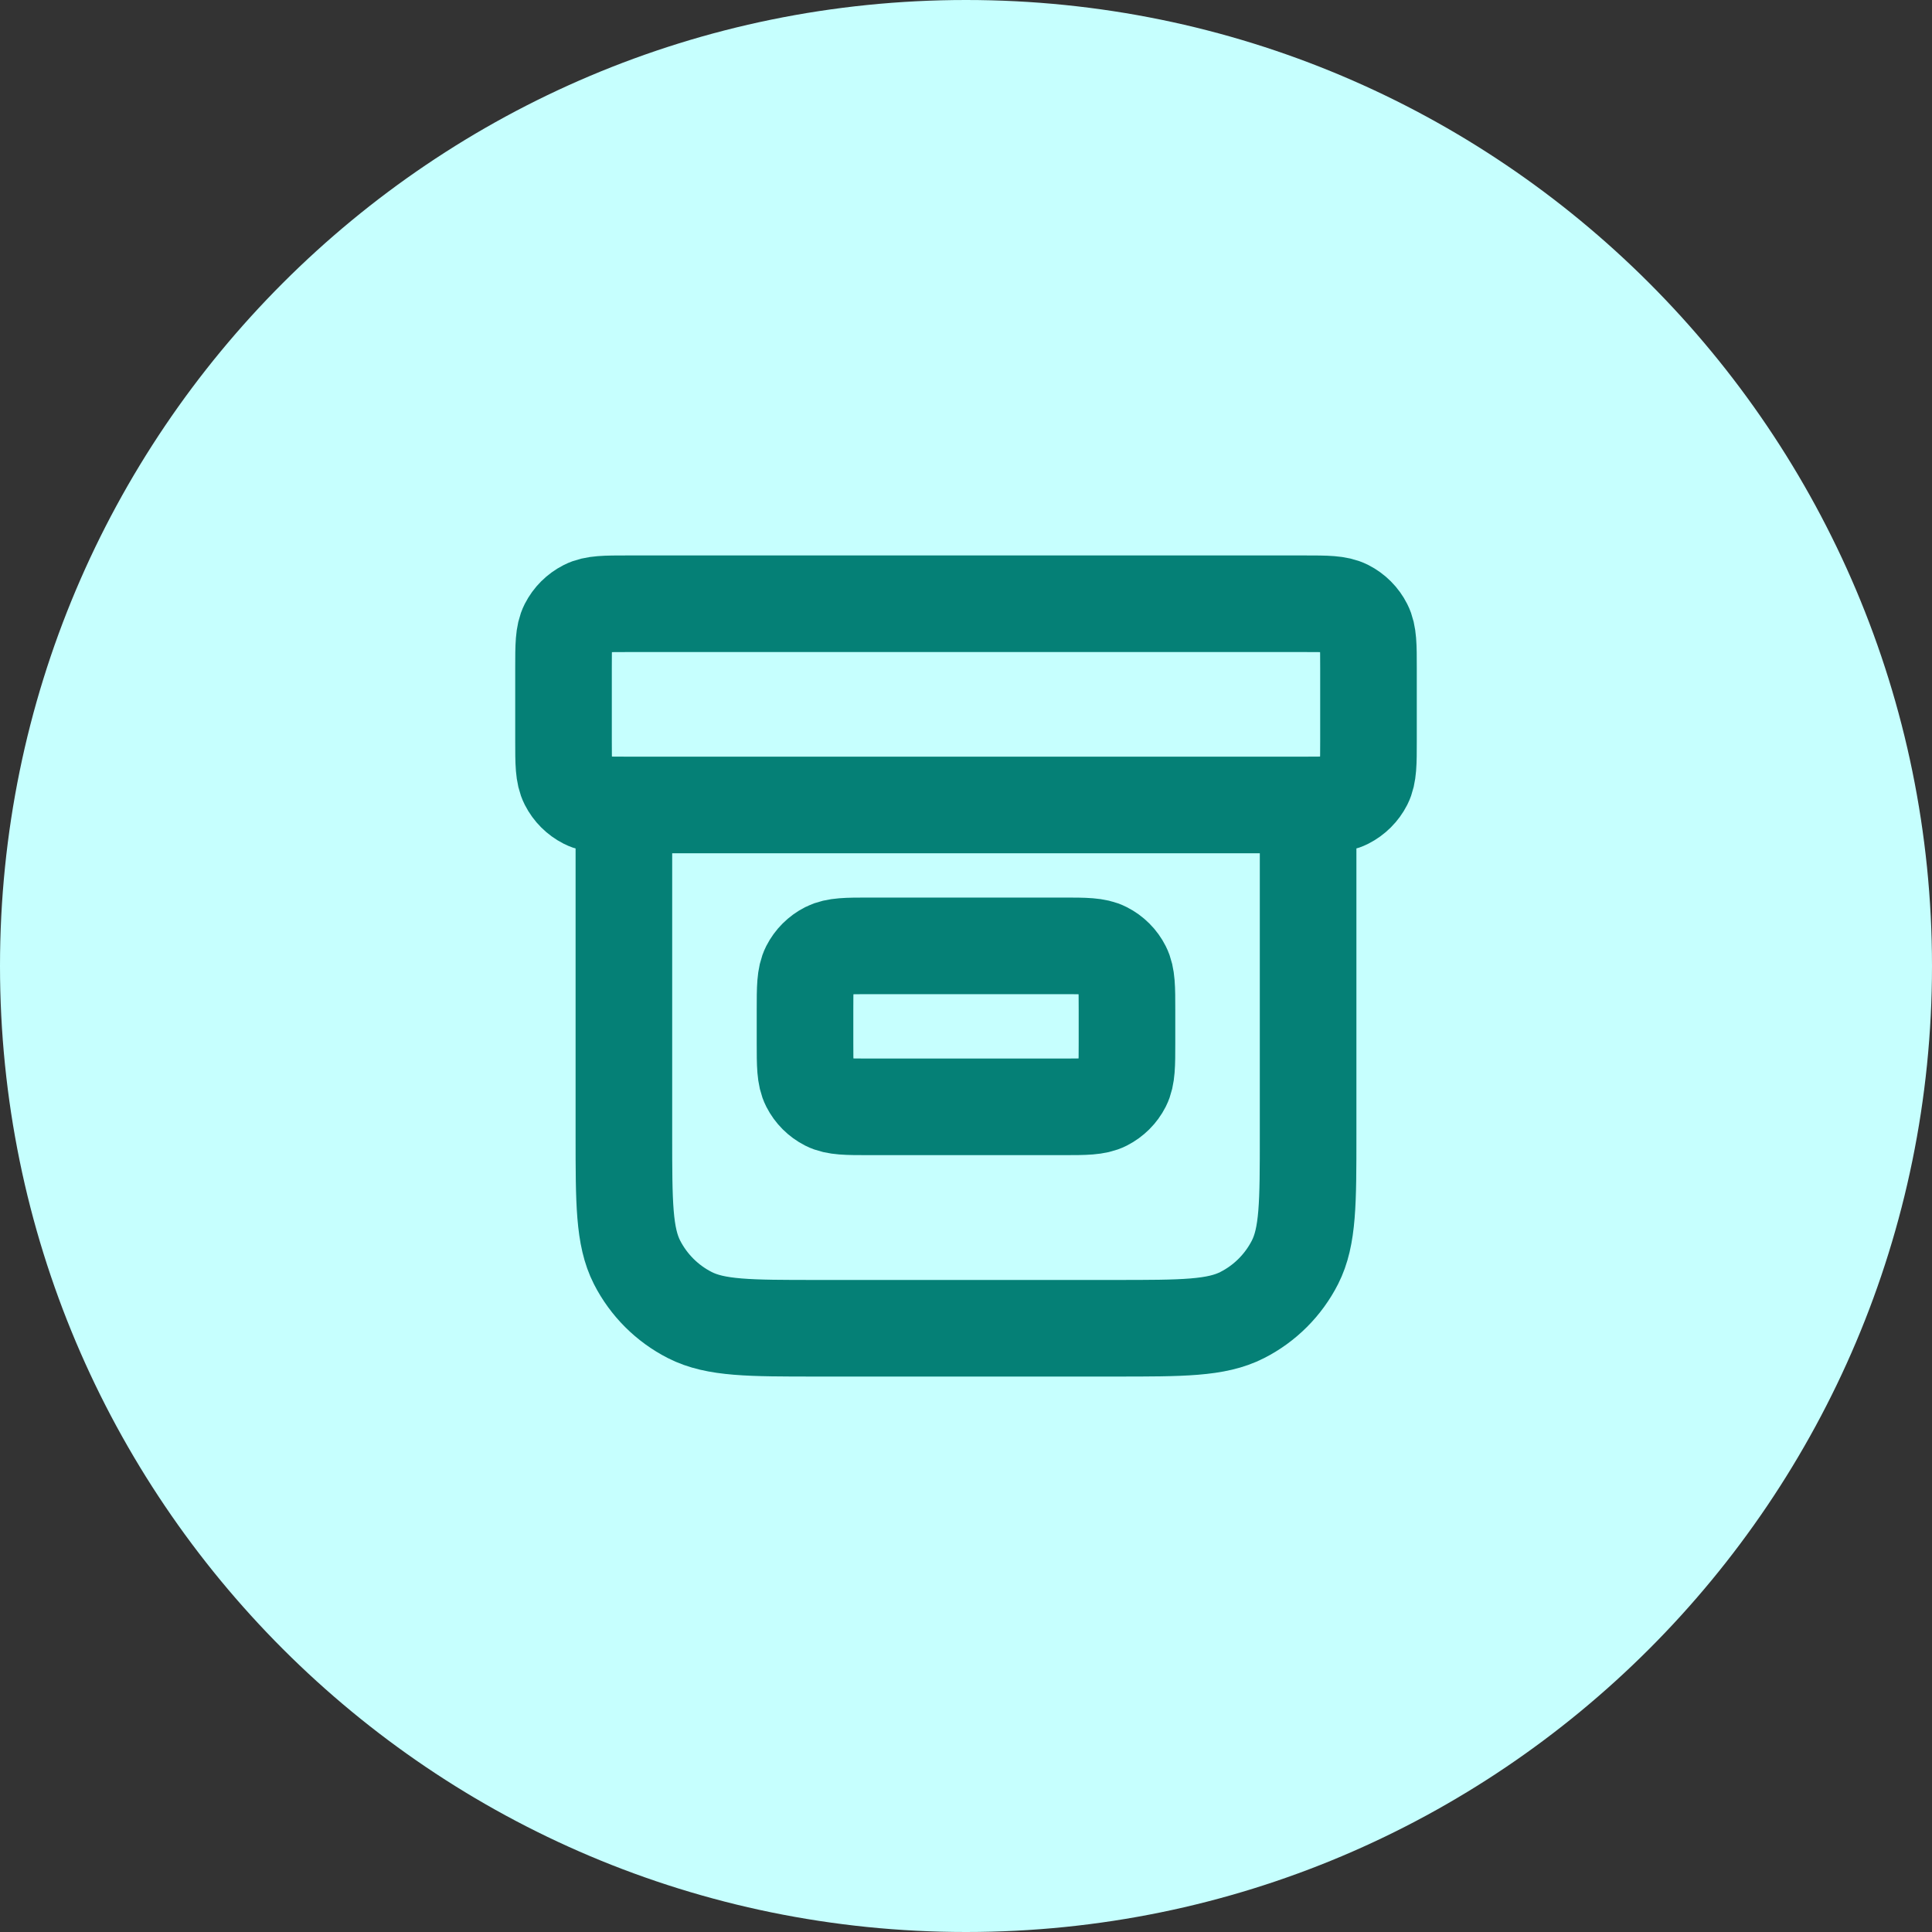
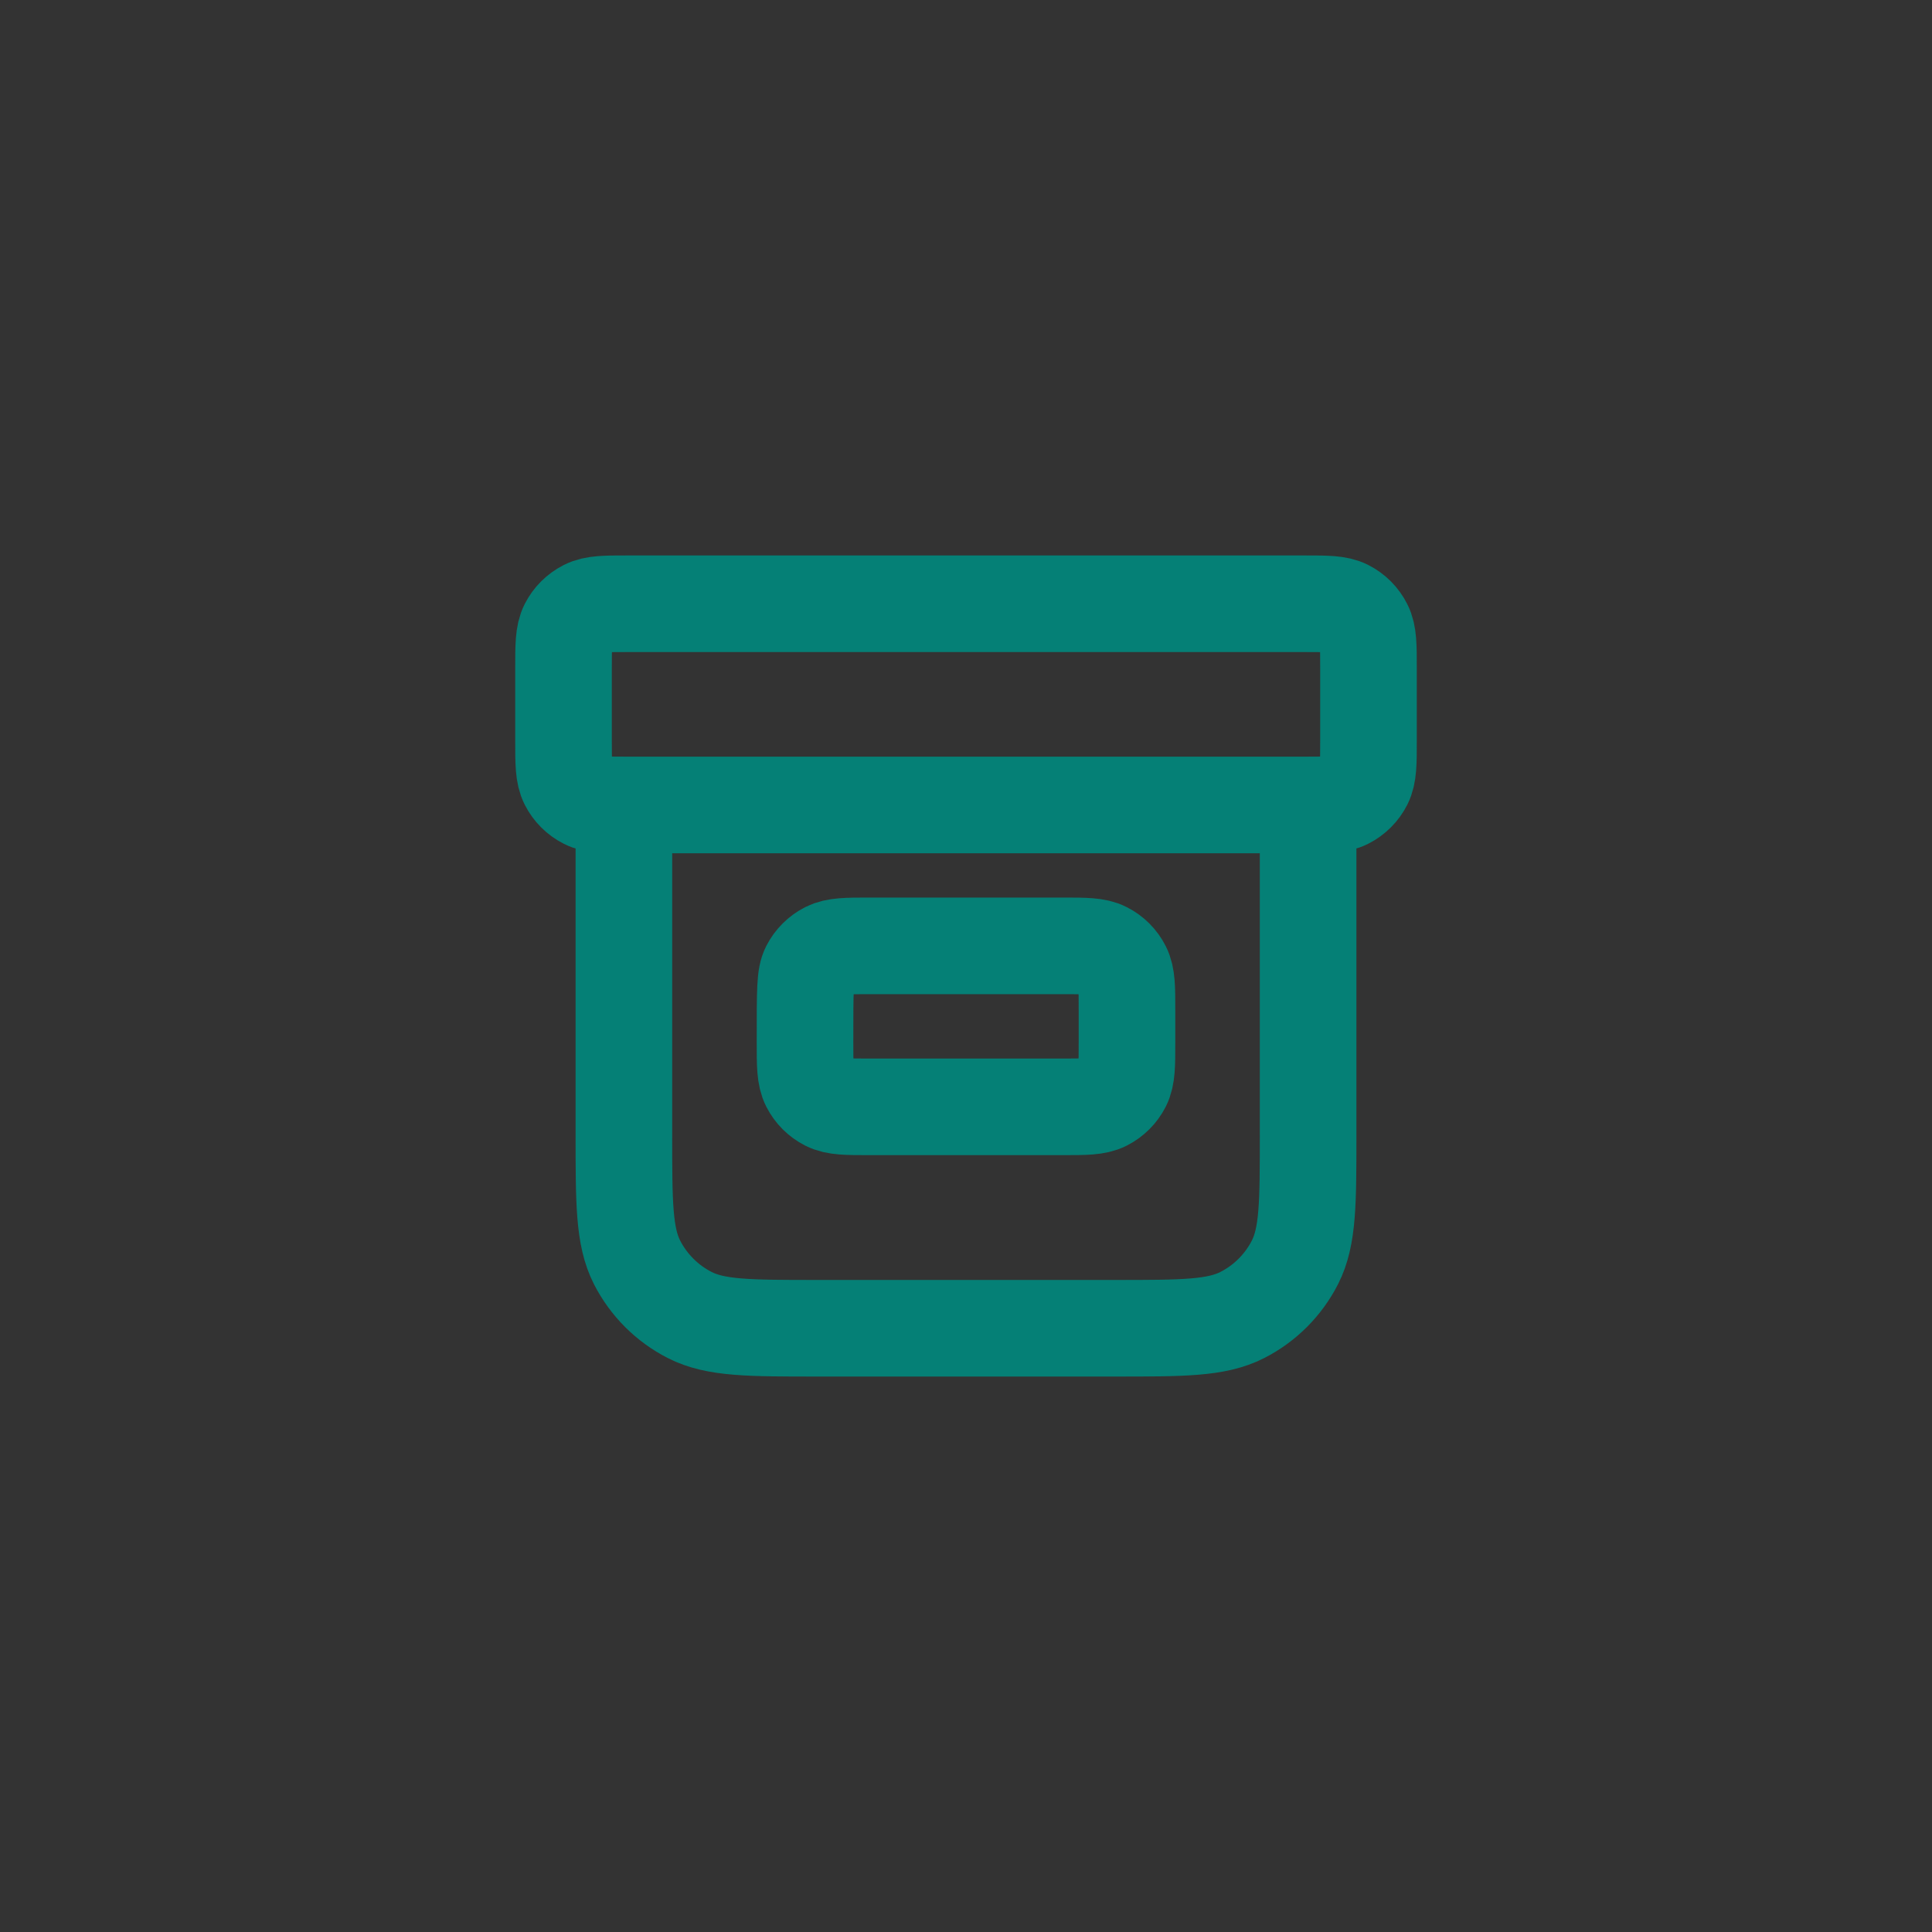
<svg xmlns="http://www.w3.org/2000/svg" width="40" height="40" viewBox="0 0 40 40" fill="none">
  <rect x="0" y="0" width="40" height="40" fill="#333333" stroke="none" />
  <g clip-path="url(#clip0_2072_9062)">
-     <path d="M40 20C40 8.954 31.046 0 20 0C8.954 0 0 8.954 0 20C0 31.046 8.954 40 20 40C31.046 40 40 31.046 40 20Z" fill="#C6FFFE" />
-     <path d="M27.083 16.667V23.5C27.083 24.9 27.083 25.6 26.811 26.135C26.571 26.605 26.189 26.988 25.718 27.227C25.183 27.5 24.483 27.5 23.083 27.5H16.917C15.517 27.5 14.817 27.5 14.282 27.227C13.812 26.988 13.429 26.605 13.189 26.135C12.917 25.6 12.917 24.9 12.917 23.5V16.667M13 12.5H27C27.467 12.5 27.7 12.5 27.878 12.59C28.035 12.67 28.163 12.798 28.242 12.955C28.333 13.133 28.333 13.367 28.333 13.833V15.333C28.333 15.8 28.333 16.033 28.243 16.212C28.163 16.369 28.035 16.496 27.878 16.576C27.7 16.666 27.467 16.666 27 16.666H13C12.533 16.666 12.3 16.666 12.122 16.576C11.965 16.496 11.838 16.369 11.758 16.212C11.667 16.033 11.667 15.8 11.667 15.333V13.833C11.667 13.367 11.667 13.133 11.757 12.955C11.837 12.798 11.965 12.671 12.122 12.591C12.3 12.5 12.533 12.5 13 12.5ZM18 19.583H22C22.467 19.583 22.7 19.583 22.878 19.674C23.035 19.754 23.163 19.881 23.242 20.038C23.333 20.217 23.333 20.45 23.333 20.917V21.583C23.333 22.05 23.333 22.283 23.243 22.462C23.163 22.619 23.035 22.746 22.878 22.826C22.7 22.916 22.467 22.916 22 22.916H18C17.533 22.916 17.3 22.916 17.122 22.826C16.965 22.746 16.838 22.619 16.758 22.462C16.667 22.283 16.667 22.05 16.667 21.583V20.917C16.667 20.45 16.667 20.217 16.757 20.038C16.837 19.881 16.965 19.754 17.122 19.674C17.3 19.584 17.533 19.583 18 19.583Z" stroke="#058076" stroke-width="2" stroke-linecap="round" stroke-linejoin="round" />
+     <path d="M27.083 16.667V23.5C27.083 24.9 27.083 25.6 26.811 26.135C26.571 26.605 26.189 26.988 25.718 27.227C25.183 27.5 24.483 27.5 23.083 27.5H16.917C15.517 27.5 14.817 27.5 14.282 27.227C13.812 26.988 13.429 26.605 13.189 26.135C12.917 25.6 12.917 24.9 12.917 23.5V16.667M13 12.5H27C27.467 12.5 27.7 12.5 27.878 12.59C28.035 12.67 28.163 12.798 28.242 12.955C28.333 13.133 28.333 13.367 28.333 13.833V15.333C28.333 15.8 28.333 16.033 28.243 16.212C28.163 16.369 28.035 16.496 27.878 16.576C27.7 16.666 27.467 16.666 27 16.666H13C12.533 16.666 12.3 16.666 12.122 16.576C11.965 16.496 11.838 16.369 11.758 16.212C11.667 16.033 11.667 15.8 11.667 15.333V13.833C11.667 13.367 11.667 13.133 11.757 12.955C11.837 12.798 11.965 12.671 12.122 12.591C12.3 12.5 12.533 12.5 13 12.5ZM18 19.583H22C22.467 19.583 22.7 19.583 22.878 19.674C23.035 19.754 23.163 19.881 23.242 20.038C23.333 20.217 23.333 20.45 23.333 20.917V21.583C23.333 22.05 23.333 22.283 23.243 22.462C23.163 22.619 23.035 22.746 22.878 22.826C22.7 22.916 22.467 22.916 22 22.916H18C17.533 22.916 17.3 22.916 17.122 22.826C16.965 22.746 16.838 22.619 16.758 22.462C16.667 22.283 16.667 22.05 16.667 21.583C16.667 20.45 16.667 20.217 16.757 20.038C16.837 19.881 16.965 19.754 17.122 19.674C17.3 19.584 17.533 19.583 18 19.583Z" stroke="#058076" stroke-width="2" stroke-linecap="round" stroke-linejoin="round" />
  </g>
  <defs>
    <clipPath id="clip0_2072_9062">
      <rect width="40" height="40" fill="white" />
    </clipPath>
  </defs>
</svg>